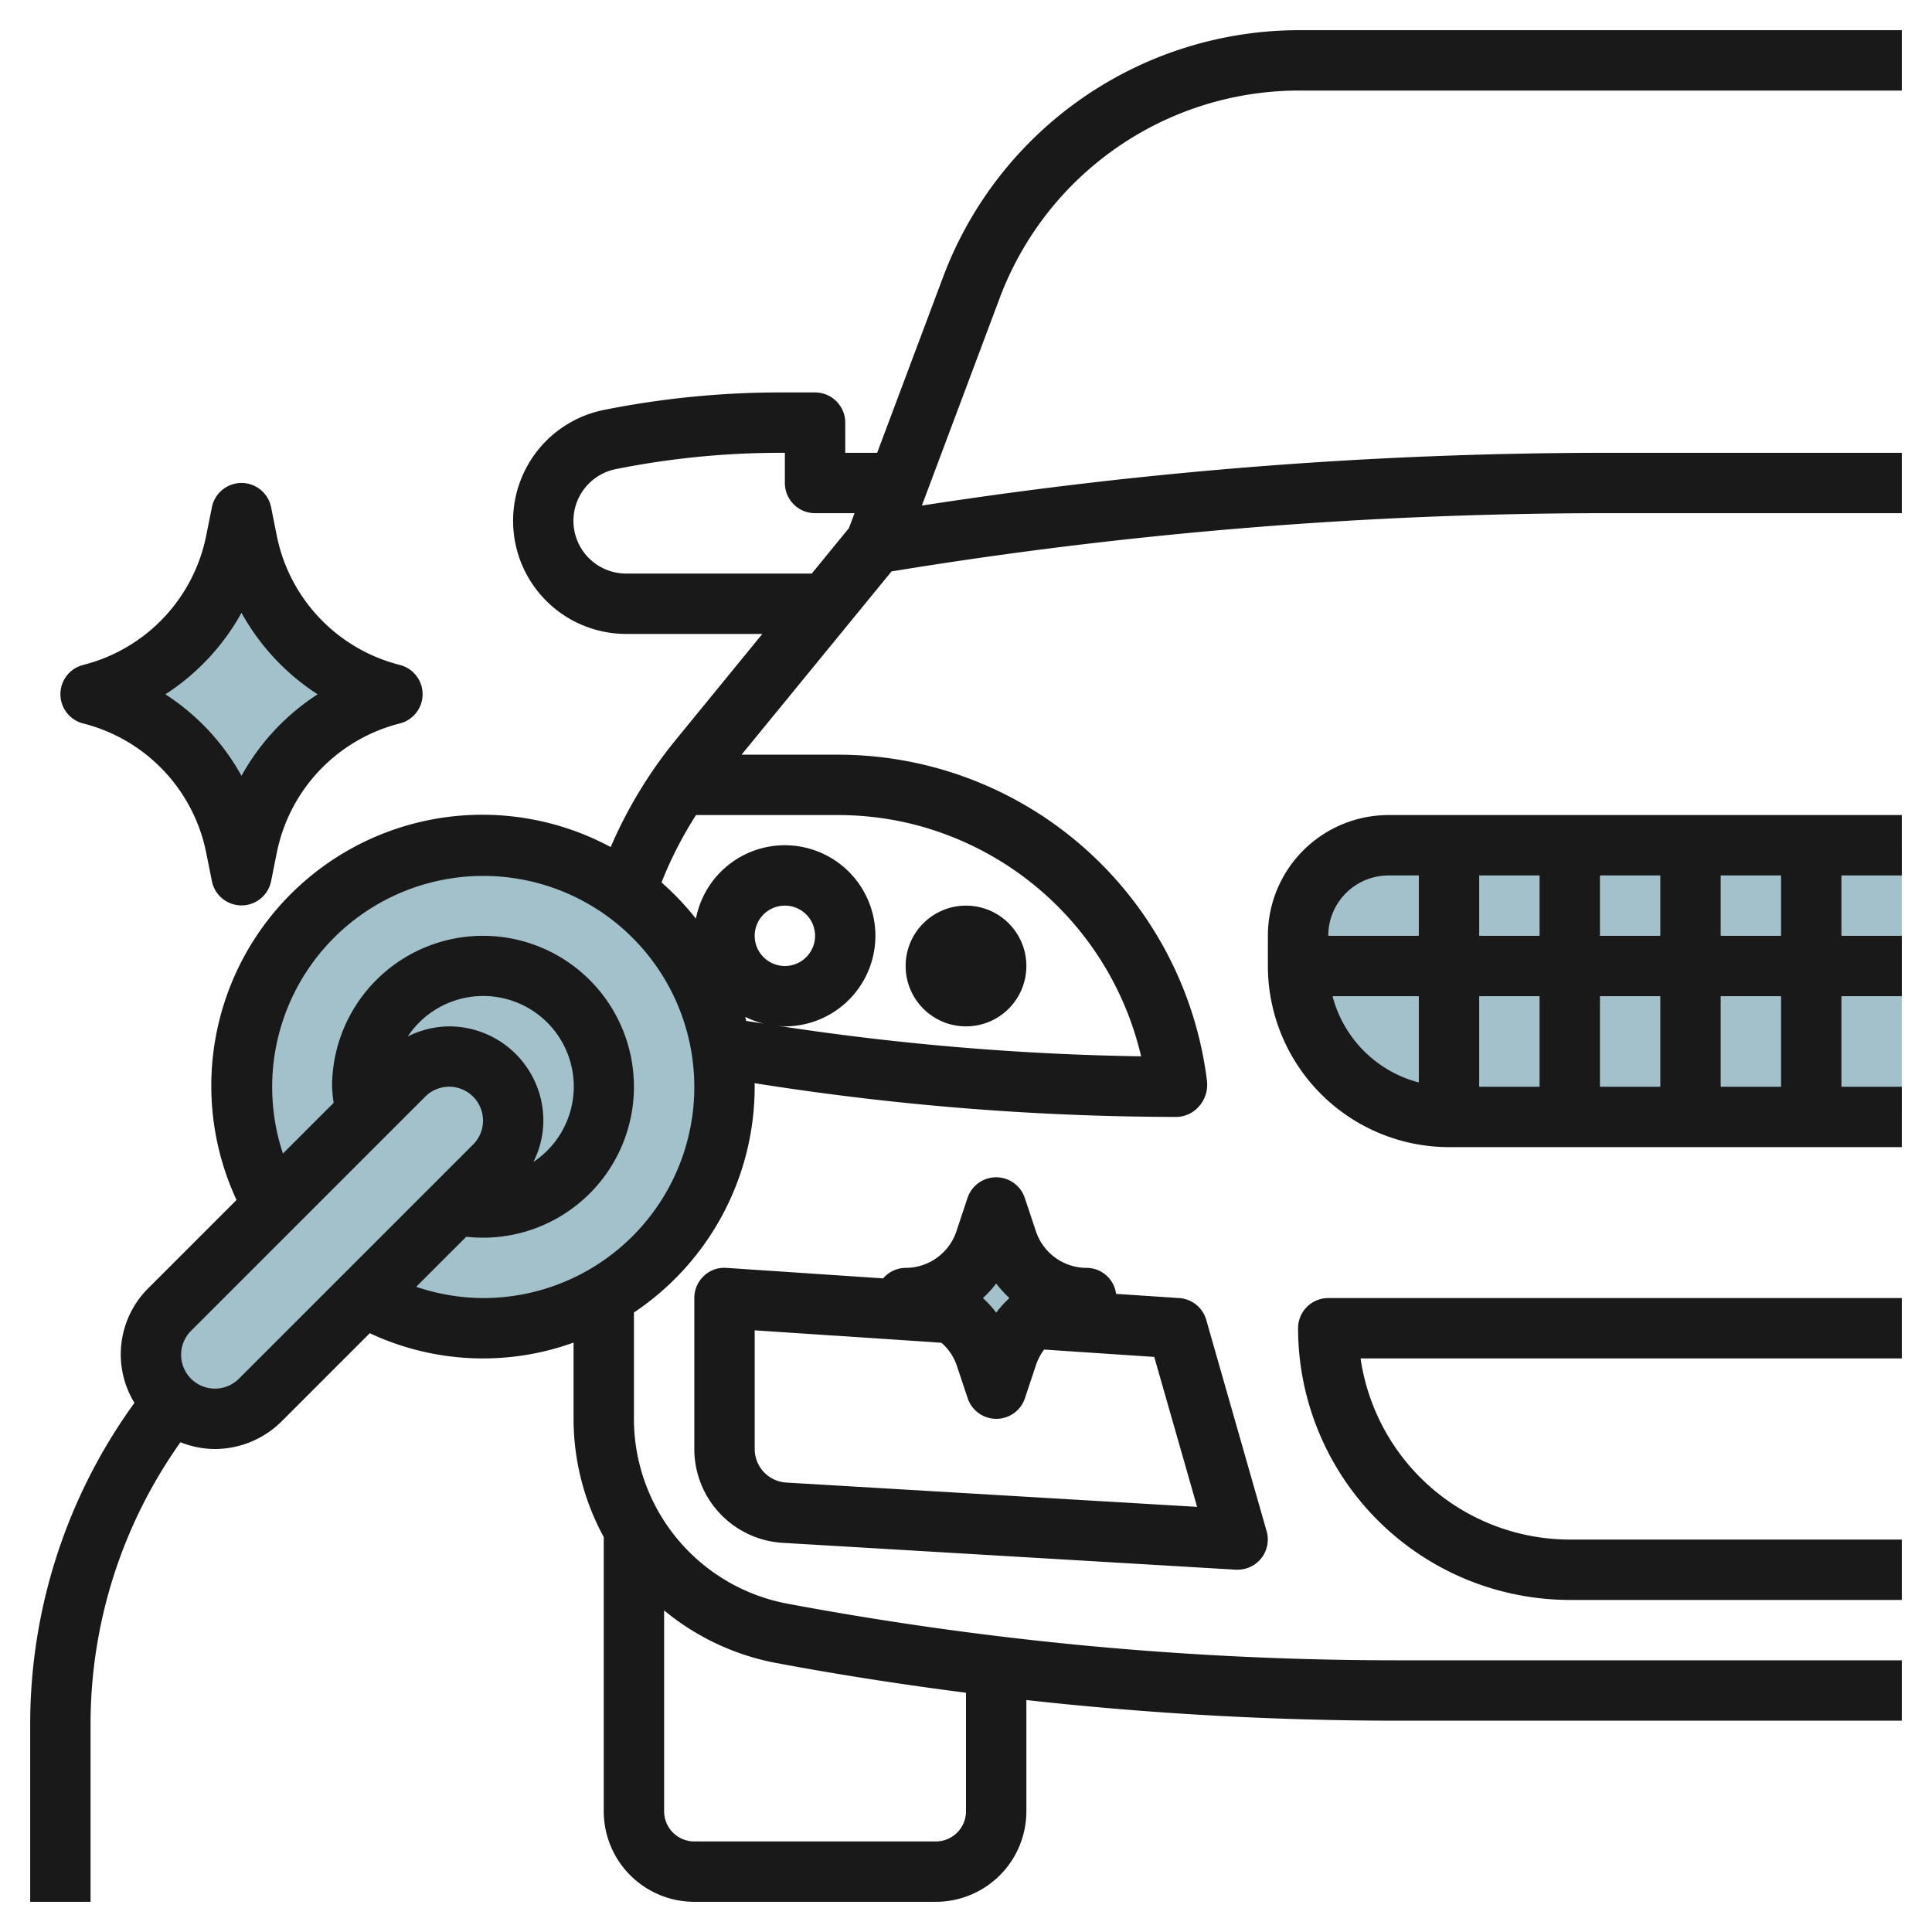
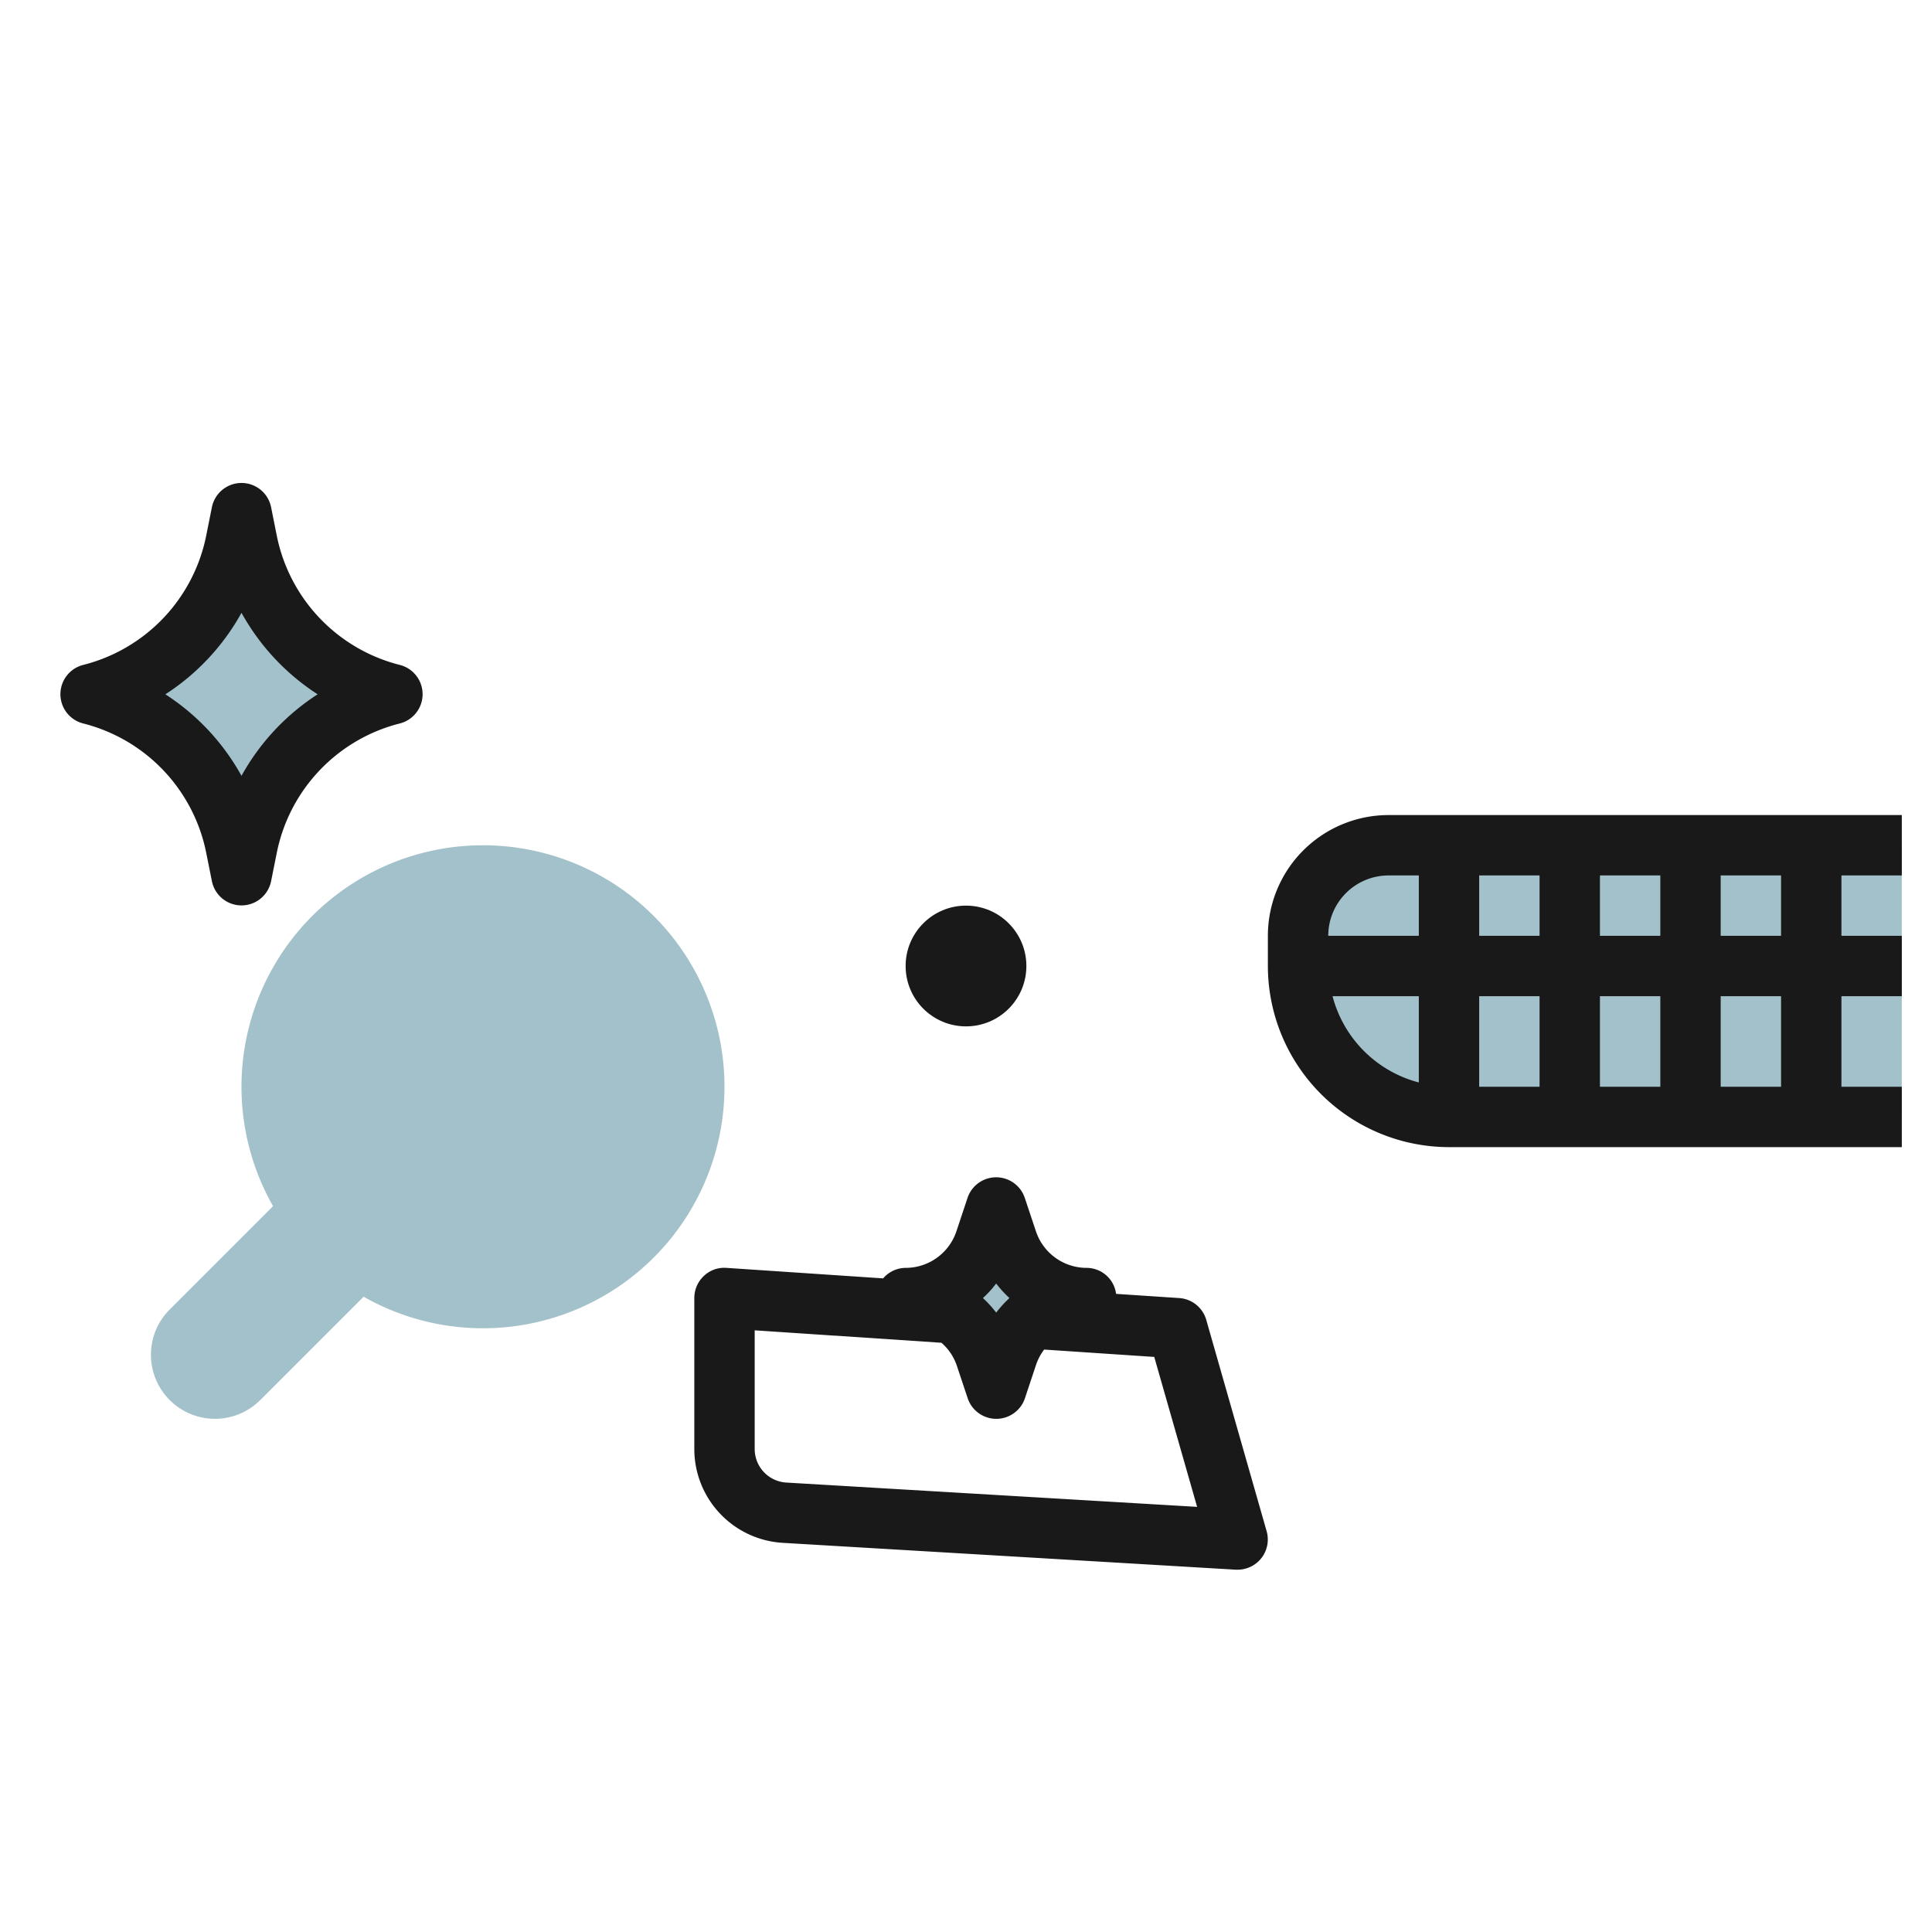
<svg xmlns="http://www.w3.org/2000/svg" id="Layer_3" data-name="Layer 3" viewBox="0 0 64 64" width="512" height="512">
  <path d="M63,28H46a3,3,0,0,0-3,3h0v1h0a5,5,0,0,0,5,5H63" style="fill:#a3c1ca" />
  <path d="M12.045,42.955a8,8,0,1,0-3-3Z" style="fill:#a3c1ca" />
  <path d="M5,44.879H5A2.122,2.122,0,0,0,7.121,47h0a2.12,2.12,0,0,0,1.5-.621l7.758-7.758a2.12,2.12,0,0,0,.621-1.5h0A2.122,2.122,0,0,0,14.879,35h0a2.12,2.12,0,0,0-1.5.621L5.621,43.379A2.12,2.12,0,0,0,5,44.879Z" style="fill:#a3c1ca" />
  <path d="M8,29l.191-.957A6.516,6.516,0,0,1,13,23h0a6.516,6.516,0,0,1-4.809-5.043L8,17l-.191.957A6.516,6.516,0,0,1,3,23H3a6.516,6.516,0,0,1,4.809,5.043Z" style="fill:#a3c1ca" />
  <path d="M30,43h0a2.774,2.774,0,0,1,2.632,1.9L33,46l.368-1.1A2.774,2.774,0,0,1,36,43h0a2.774,2.774,0,0,1-2.632-1.9L33,40l-.368,1.1A2.774,2.774,0,0,1,30,43Z" style="fill:#a3c1ca" />
  <path d="M39.066,43l-2.094-.139A.987.987,0,0,0,36,42a1.773,1.773,0,0,1-1.684-1.213l-.367-1.1a1,1,0,0,0-1.9,0l-.366,1.1A1.775,1.775,0,0,1,30,42a.99.99,0,0,0-.745.348L24.066,42a.979.979,0,0,0-.75.268A1,1,0,0,0,23,43v5a3.114,3.114,0,0,0,2.937,3.109l15,.889c.021,0,.04,0,.06,0a1,1,0,0,0,.962-1.275l-2-7A1,1,0,0,0,39.066,43ZM33,42.518a3.722,3.722,0,0,0,.439.482,3.722,3.722,0,0,0-.439.482A3.722,3.722,0,0,0,32.561,43,3.722,3.722,0,0,0,33,42.518Zm-6.947,6.594A1.114,1.114,0,0,1,25,48V44.069l6.187.412a1.753,1.753,0,0,1,.5.732l.367,1.1a1,1,0,0,0,1.9,0l.366-1.1a1.785,1.785,0,0,1,.269-.507l3.647.244,1.42,4.967Z" style="fill:#191919" />
  <path d="M42,31v1a6.006,6.006,0,0,0,6,6H63V36H61V33h2V31H61V29h2V27H46A4,4,0,0,0,42,31Zm4-2h1v2H44A2,2,0,0,1,46,29Zm3,4h2v3H49Zm4,0h2v3H53Zm0-2V29h2v2Zm-2,0H49V29h2Zm-6.858,2H47v2.858A4,4,0,0,1,44.142,33ZM59,36H57V33h2Zm0-5H57V29h2Z" style="fill:#191919" />
-   <path d="M31.255,9.14,29.057,15H28V14a1,1,0,0,0-1-1H25.847a29.77,29.77,0,0,0-5.834.578A3.747,3.747,0,0,0,20.747,21h4.506l-2.861,3.5A14.973,14.973,0,0,0,20.23,28.06,8.979,8.979,0,0,0,7.835,39.751L4.914,42.672a3.086,3.086,0,0,0-.461,3.8A18.14,18.14,0,0,0,1,57.071V63H3V57.071a16.127,16.127,0,0,1,2.978-9.295A3.087,3.087,0,0,0,7.121,48a3.142,3.142,0,0,0,2.207-.914l2.922-2.922a8.831,8.831,0,0,0,6.75.311V47a8.189,8.189,0,0,0,1,3.917V60a3,3,0,0,0,3,3h8a3,3,0,0,0,3-3V56.316A111.861,111.861,0,0,0,46.279,57H63V55H46.279a109.847,109.847,0,0,1-20.2-1.877A6.234,6.234,0,0,1,21,47V43.478A9,9,0,0,0,25,36c0-.04,0-.079-.006-.119A89.966,89.966,0,0,0,39,37a1.033,1.033,0,0,0,.744-.38,1.083,1.083,0,0,0,.237-.828A12.316,12.316,0,0,0,27.758,25H24.565l4.968-6.071A146.409,146.409,0,0,1,53.165,17H63V15H53.165a148.5,148.5,0,0,0-22.627,1.748l2.59-6.906A10.593,10.593,0,0,1,43,3H63V1H43A12.6,12.6,0,0,0,31.255,9.14ZM25.713,55.089c2.082.39,4.181.714,6.287.985V60a1,1,0,0,1-1,1H23a1,1,0,0,1-1-1V53.347A8.205,8.205,0,0,0,25.713,55.089Zm-17.8-9.417A1.121,1.121,0,0,1,6,44.879a1.112,1.112,0,0,1,.328-.793l7.758-7.758A1.121,1.121,0,0,1,16,37.121a1.112,1.112,0,0,1-.328.793ZM14.879,34a3.119,3.119,0,0,0-1.371.334,3,3,0,1,1,4.163,4.156A3.089,3.089,0,0,0,18,37.121,3.124,3.124,0,0,0,14.879,34ZM16,43a7,7,0,0,1-2.213-.373l1.658-1.658A5.147,5.147,0,0,0,16,41a5,5,0,1,0-5-5,5.062,5.062,0,0,0,.053.533l-1.68,1.68A6.992,6.992,0,1,1,16,43Zm8.687-9.316a2.98,2.98,0,0,0,.6.222c-.189-.03-.379-.055-.568-.087C24.71,33.774,24.7,33.729,24.687,33.684ZM25,31a1,1,0,1,1,1,1A1,1,0,0,1,25,31Zm5-3.754A10.35,10.35,0,0,1,37.8,34.992a88.126,88.126,0,0,1-12.081-1.02c.092.009.182.028.277.028a3,3,0,1,0-2.943-3.568,9.071,9.071,0,0,0-1.139-1.2A12.923,12.923,0,0,1,23.057,27h4.7A10.328,10.328,0,0,1,30,27.246ZM26.89,19H20.747a1.747,1.747,0,0,1-.342-3.461A27.781,27.781,0,0,1,25.847,15H26v1a1,1,0,0,0,1,1h1.307l-.185.494Z" style="fill:#191919" />
-   <path d="M43,44a9.01,9.01,0,0,0,9,9H63V51H52a7.011,7.011,0,0,1-6.929-6H63V43H44A1,1,0,0,0,43,44Z" style="fill:#191919" />
  <circle cx="32" cy="32" r="2" style="fill:#191919" />
-   <path d="M9.172,17.761,8.98,16.8a1,1,0,0,0-1.96,0l-.192.957a5.541,5.541,0,0,1-4.07,4.269,1,1,0,0,0,0,1.94,5.541,5.541,0,0,1,4.07,4.269l.192.957a1,1,0,0,0,1.96,0l.192-.957a5.541,5.541,0,0,1,4.07-4.269,1,1,0,0,0,0-1.94A5.541,5.541,0,0,1,9.172,17.761ZM8,25.7A7.578,7.578,0,0,0,5.478,23,7.578,7.578,0,0,0,8,20.3,7.578,7.578,0,0,0,10.522,23,7.578,7.578,0,0,0,8,25.7Z" style="fill:#191919" />
+   <path d="M9.172,17.761,8.98,16.8a1,1,0,0,0-1.96,0l-.192.957a5.541,5.541,0,0,1-4.07,4.269,1,1,0,0,0,0,1.94,5.541,5.541,0,0,1,4.07,4.269l.192.957a1,1,0,0,0,1.96,0l.192-.957a5.541,5.541,0,0,1,4.07-4.269,1,1,0,0,0,0-1.94A5.541,5.541,0,0,1,9.172,17.761ZM8,25.7A7.578,7.578,0,0,0,5.478,23,7.578,7.578,0,0,0,8,20.3,7.578,7.578,0,0,0,10.522,23,7.578,7.578,0,0,0,8,25.7" style="fill:#191919" />
</svg>